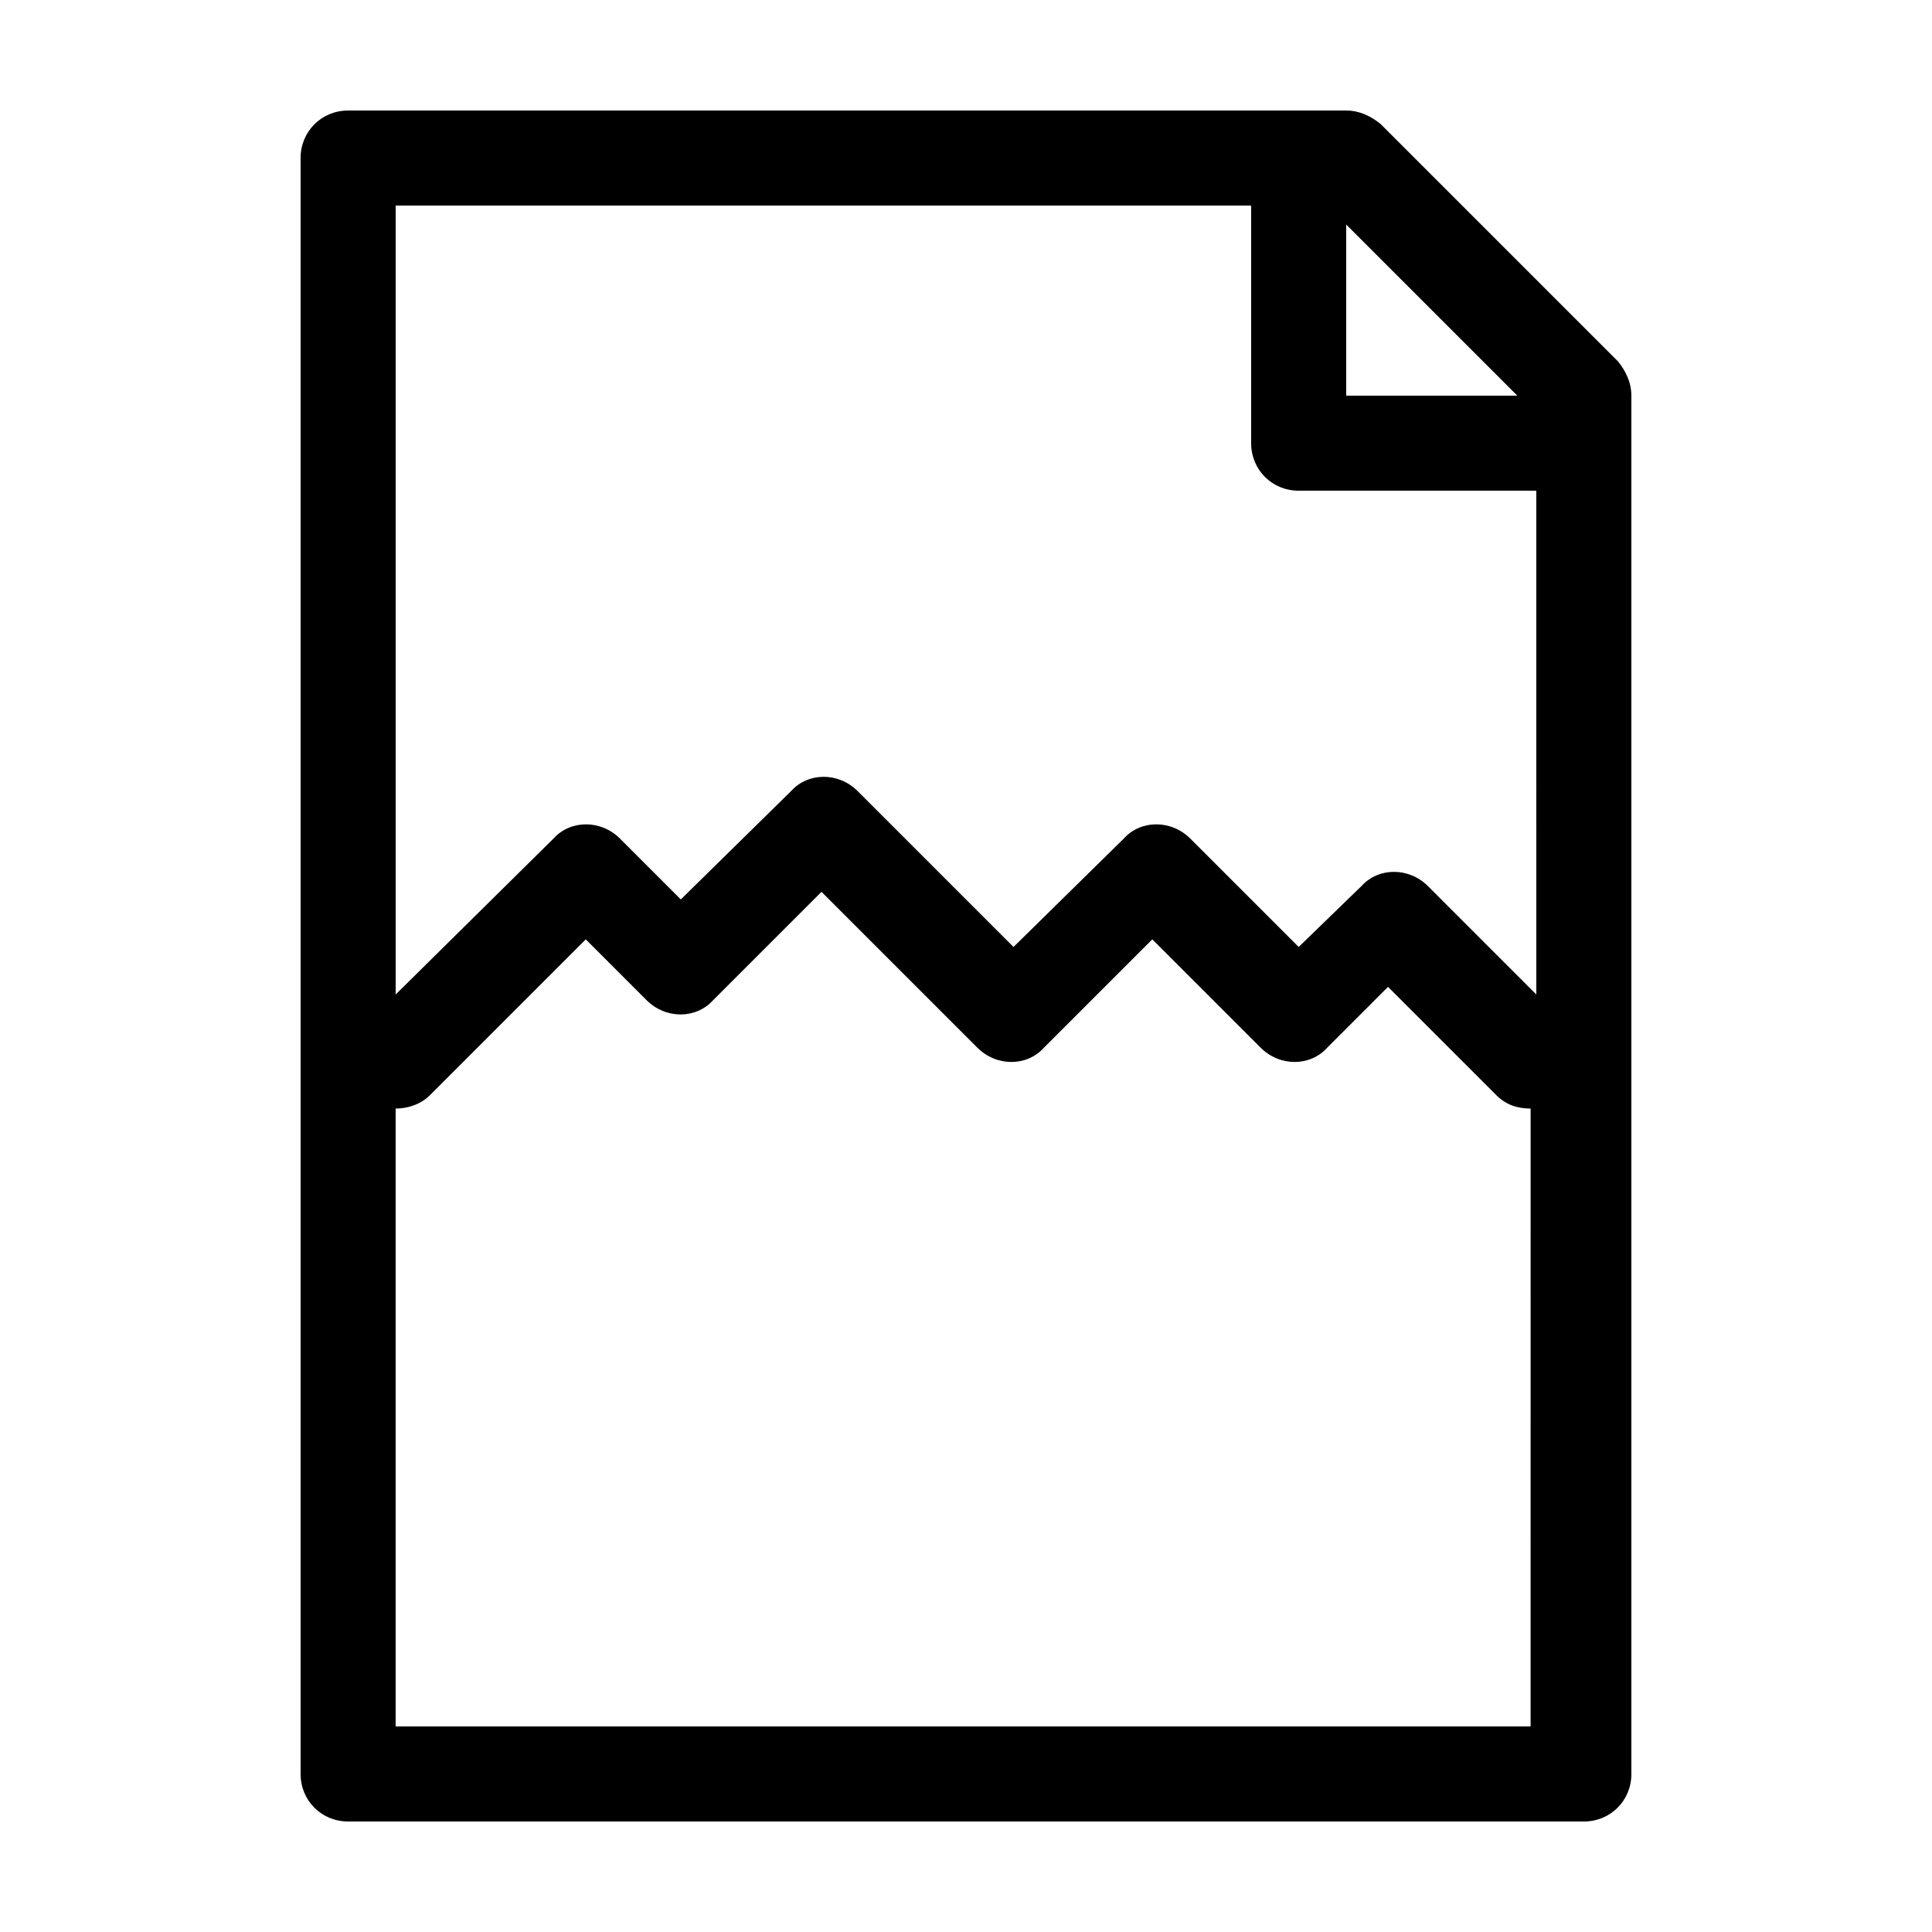
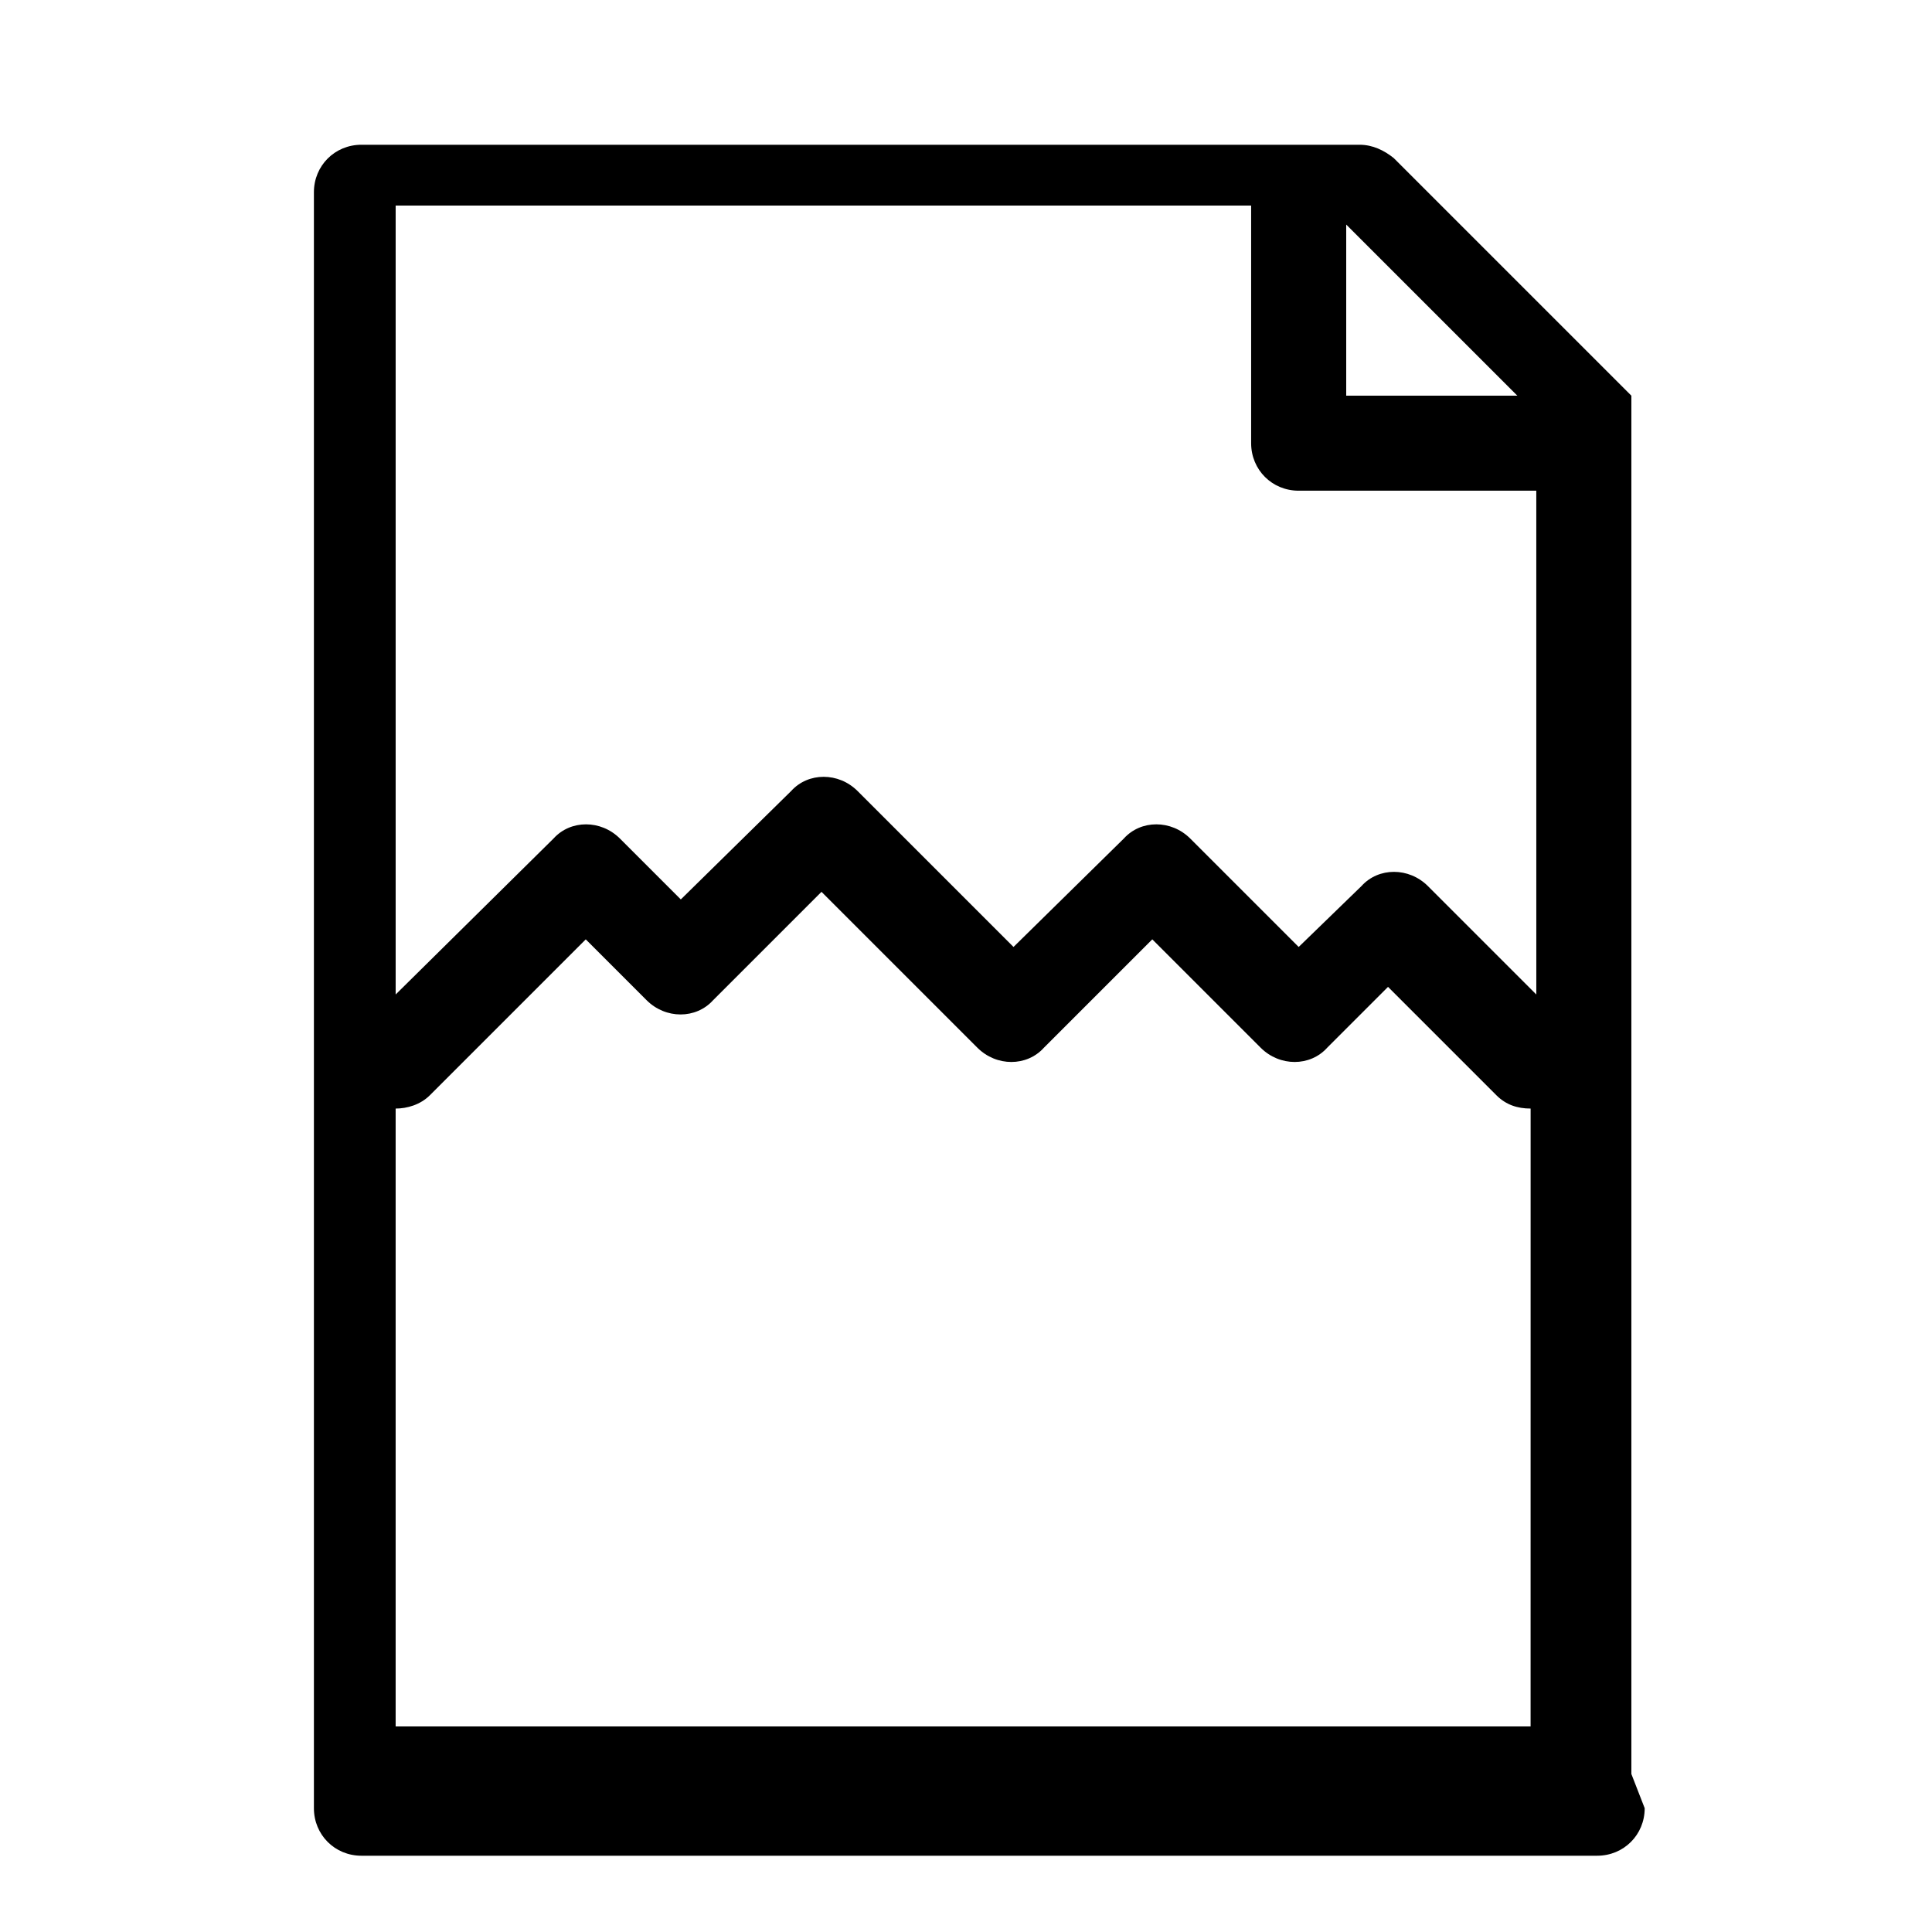
<svg xmlns="http://www.w3.org/2000/svg" fill="#000000" width="800px" height="800px" version="1.1" viewBox="144 144 512 512">
-   <path d="m576.33 614.12v-365.26c0-3.527-1.512-6.551-3.527-9.07l-62.977-62.973c-2.519-2.016-5.543-3.527-9.066-3.527h-264.5c-7.055 0-12.598 5.539-12.598 12.594v428.24c0 7.055 5.543 12.594 12.594 12.594h327.48c7.055 0 12.598-5.539 12.598-12.594zm-75.57-410.61 45.344 45.344h-45.344zm50.379 398.01h-302.29v-163.74c3.023 0 6.551-1.008 9.07-3.527l41.312-41.312 16.121 16.121c5.039 5.039 13.098 5.039 17.633 0l28.719-28.719 41.312 41.312c5.039 5.039 13.098 5.039 17.633 0l28.719-28.719 28.719 28.719c5.039 5.039 13.098 5.039 17.633 0l16.121-16.121 28.719 28.719c2.519 2.519 5.543 3.527 9.07 3.527l-0.008 163.74zm0-193.97-28.719-28.719c-5.039-5.039-13.098-5.039-17.633 0l-16.625 16.125-28.719-28.719c-5.039-5.039-13.098-5.039-17.633 0l-29.219 28.719-41.312-41.312c-5.039-5.039-13.098-5.039-17.633 0l-29.223 28.715-16.121-16.121c-5.039-5.039-13.098-5.039-17.633 0l-41.816 41.312v-209.08h226.71v62.977c0 7.055 5.543 12.594 12.594 12.594h62.977z" />
+   <path d="m576.33 614.12v-365.26l-62.977-62.973c-2.519-2.016-5.543-3.527-9.066-3.527h-264.5c-7.055 0-12.598 5.539-12.598 12.594v428.24c0 7.055 5.543 12.594 12.594 12.594h327.48c7.055 0 12.598-5.539 12.598-12.594zm-75.57-410.61 45.344 45.344h-45.344zm50.379 398.01h-302.29v-163.74c3.023 0 6.551-1.008 9.07-3.527l41.312-41.312 16.121 16.121c5.039 5.039 13.098 5.039 17.633 0l28.719-28.719 41.312 41.312c5.039 5.039 13.098 5.039 17.633 0l28.719-28.719 28.719 28.719c5.039 5.039 13.098 5.039 17.633 0l16.121-16.121 28.719 28.719c2.519 2.519 5.543 3.527 9.07 3.527l-0.008 163.74zm0-193.97-28.719-28.719c-5.039-5.039-13.098-5.039-17.633 0l-16.625 16.125-28.719-28.719c-5.039-5.039-13.098-5.039-17.633 0l-29.219 28.719-41.312-41.312c-5.039-5.039-13.098-5.039-17.633 0l-29.223 28.715-16.121-16.121c-5.039-5.039-13.098-5.039-17.633 0l-41.816 41.312v-209.08h226.71v62.977c0 7.055 5.543 12.594 12.594 12.594h62.977z" />
</svg>